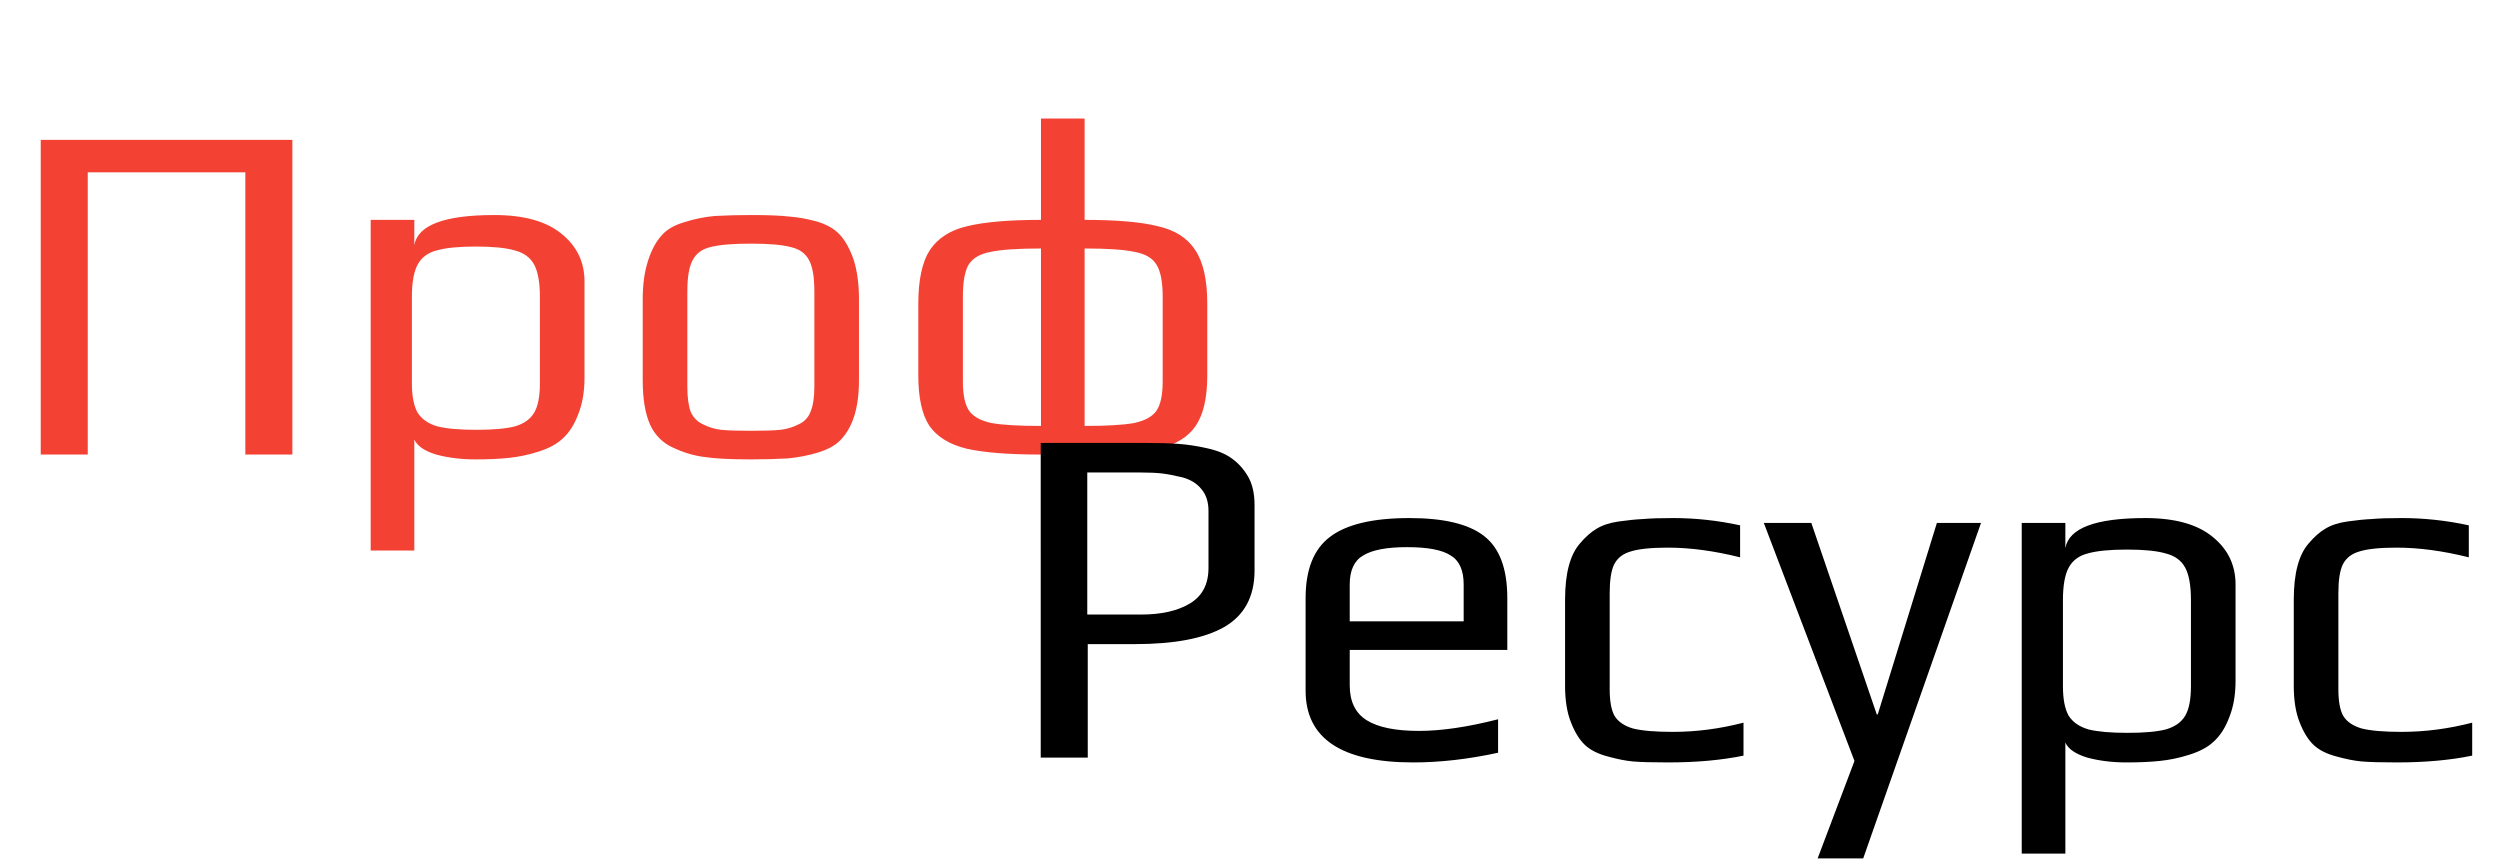
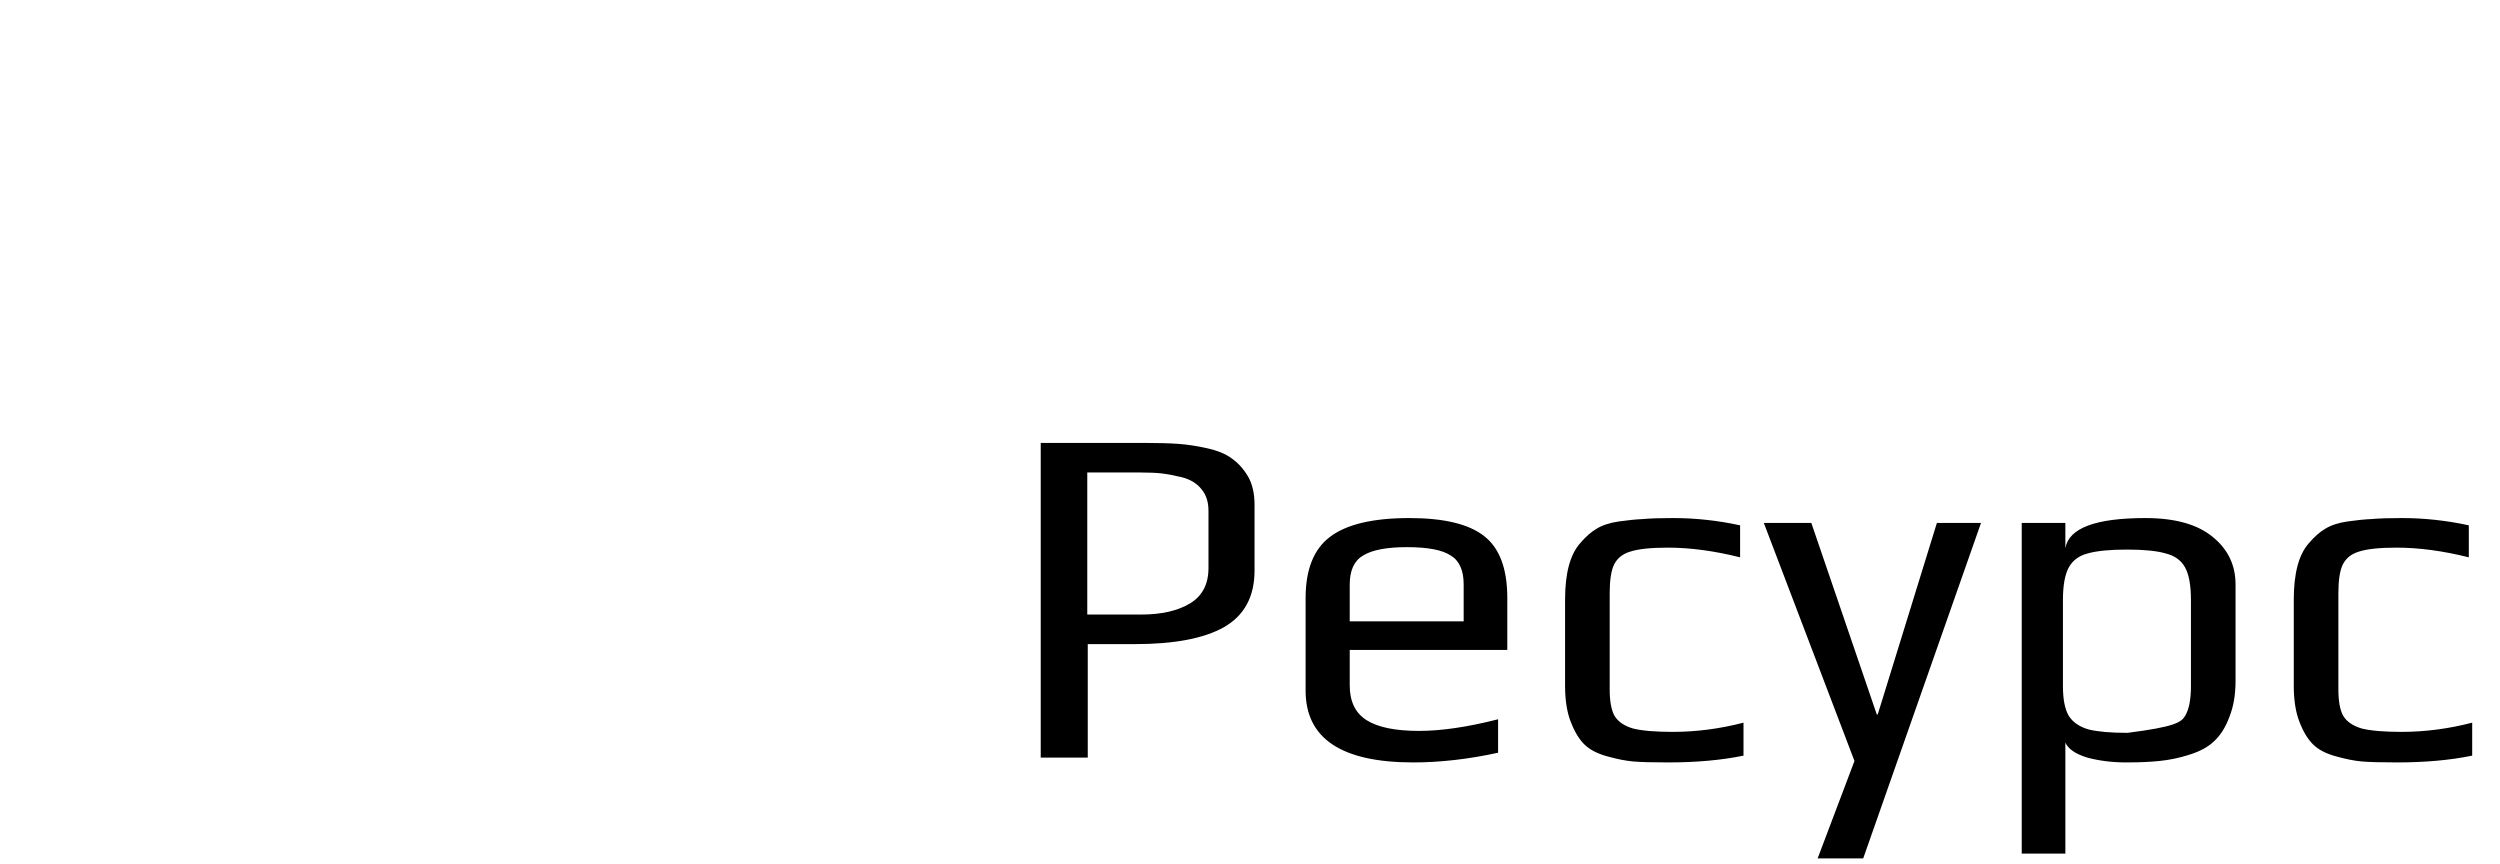
<svg xmlns="http://www.w3.org/2000/svg" width="165" height="57" viewBox="0 0 165 57" fill="none">
-   <path d="M2.688 9.232H19.296V30H16.192V11.376H5.792V30H2.688V9.232ZM24.465 14.512H27.345V16.176C27.579 14.853 29.339 14.192 32.625 14.192C34.587 14.192 36.07 14.608 37.073 15.44C38.075 16.251 38.577 17.296 38.577 18.576V24.944C38.577 25.861 38.438 26.661 38.161 27.344C37.905 28.027 37.563 28.56 37.137 28.944C36.753 29.307 36.219 29.595 35.537 29.808C34.875 30.021 34.214 30.16 33.553 30.224C32.955 30.288 32.23 30.32 31.377 30.32C30.438 30.32 29.574 30.213 28.785 30C28.017 29.765 27.537 29.435 27.345 29.008V36.336H24.465V14.512ZM31.441 28.368C32.55 28.368 33.393 28.293 33.969 28.144C34.566 27.973 34.993 27.675 35.249 27.248C35.505 26.821 35.633 26.171 35.633 25.296V19.6C35.633 18.64 35.505 17.925 35.249 17.456C34.993 16.987 34.566 16.677 33.969 16.528C33.393 16.357 32.539 16.272 31.409 16.272C30.278 16.272 29.414 16.357 28.817 16.528C28.241 16.677 27.825 16.987 27.569 17.456C27.313 17.925 27.185 18.64 27.185 19.6V25.296C27.185 26.149 27.313 26.8 27.569 27.248C27.846 27.675 28.283 27.973 28.881 28.144C29.478 28.293 30.331 28.368 31.441 28.368ZM49.556 30.32C48.191 30.32 47.167 30.267 46.484 30.16C45.801 30.075 45.119 29.872 44.436 29.552C43.732 29.232 43.22 28.72 42.9 28.016C42.58 27.291 42.42 26.32 42.42 25.104V19.728C42.42 18.768 42.537 17.925 42.772 17.2C43.007 16.475 43.316 15.909 43.7 15.504C44.02 15.141 44.5 14.864 45.14 14.672C45.801 14.459 46.473 14.32 47.156 14.256C47.924 14.213 48.724 14.192 49.556 14.192C50.665 14.192 51.497 14.224 52.052 14.288C52.628 14.331 53.236 14.437 53.876 14.608C54.537 14.8 55.049 15.088 55.412 15.472C55.775 15.856 56.084 16.411 56.34 17.136C56.575 17.883 56.692 18.747 56.692 19.728V25.104C56.692 26.917 56.276 28.24 55.444 29.072C55.103 29.413 54.612 29.68 53.972 29.872C53.332 30.064 52.671 30.192 51.988 30.256C51.177 30.299 50.367 30.32 49.556 30.32ZM49.556 28.432C50.452 28.432 51.103 28.411 51.508 28.368C51.913 28.325 52.308 28.208 52.692 28.016C53.076 27.845 53.343 27.568 53.492 27.184C53.663 26.779 53.748 26.224 53.748 25.52V19.248C53.748 18.288 53.631 17.595 53.396 17.168C53.161 16.72 52.756 16.432 52.18 16.304C51.625 16.155 50.751 16.08 49.556 16.08C48.361 16.08 47.476 16.155 46.9 16.304C46.345 16.432 45.951 16.72 45.716 17.168C45.481 17.595 45.364 18.288 45.364 19.248V25.52C45.364 26.224 45.439 26.779 45.588 27.184C45.759 27.568 46.036 27.845 46.42 28.016C46.804 28.208 47.199 28.325 47.604 28.368C48.009 28.411 48.66 28.432 49.556 28.432ZM71.584 14.512C73.695 14.512 75.306 14.651 76.415 14.928C77.546 15.184 78.368 15.707 78.879 16.496C79.413 17.285 79.68 18.469 79.68 20.048V24.784C79.68 26.256 79.424 27.365 78.912 28.112C78.421 28.837 77.61 29.339 76.48 29.616C75.349 29.872 73.717 30 71.584 30V36.336H68.704V30C66.57 30 64.938 29.872 63.807 29.616C62.677 29.339 61.855 28.837 61.343 28.112C60.853 27.365 60.608 26.256 60.608 24.784V20.048C60.608 18.469 60.864 17.285 61.376 16.496C61.909 15.707 62.73 15.184 63.84 14.928C64.97 14.651 66.591 14.512 68.704 14.512V7.824H71.584V14.512ZM68.704 16.4C67.189 16.4 66.079 16.475 65.376 16.624C64.693 16.752 64.213 17.029 63.935 17.456C63.679 17.883 63.551 18.587 63.551 19.568V25.2C63.551 26.075 63.69 26.715 63.968 27.12C64.245 27.504 64.736 27.771 65.439 27.92C66.144 28.048 67.231 28.112 68.704 28.112V16.4ZM76.736 19.568C76.736 18.587 76.597 17.883 76.32 17.456C76.064 17.029 75.584 16.752 74.879 16.624C74.197 16.475 73.098 16.4 71.584 16.4V28.112C73.055 28.112 74.144 28.048 74.847 27.92C75.552 27.771 76.042 27.504 76.32 27.12C76.597 26.715 76.736 26.075 76.736 25.2V19.568Z" fill="#F34233" />
-   <path d="M68.688 29.232H75.472C76.432 29.232 77.2 29.253 77.776 29.296C78.373 29.339 79.003 29.435 79.664 29.584C80.347 29.733 80.891 29.957 81.296 30.256C81.723 30.555 82.085 30.96 82.384 31.472C82.661 31.963 82.8 32.581 82.8 33.328V37.648C82.8 39.376 82.128 40.624 80.784 41.392C79.461 42.139 77.499 42.512 74.896 42.512H71.792V50H68.688V29.232ZM75.312 40.56C76.656 40.56 77.733 40.315 78.544 39.824C79.355 39.333 79.76 38.555 79.76 37.488V33.712C79.76 33.136 79.611 32.667 79.312 32.304C79.013 31.92 78.587 31.653 78.032 31.504C77.499 31.376 77.051 31.291 76.688 31.248C76.325 31.205 75.845 31.184 75.248 31.184H71.76V40.56H75.312ZM93.274 50.32C88.538 50.32 86.17 48.741 86.17 45.584V39.472C86.17 37.595 86.703 36.251 87.77 35.44C88.858 34.608 90.607 34.192 93.018 34.192C95.301 34.192 96.943 34.587 97.946 35.376C98.97 36.165 99.482 37.531 99.482 39.472V42.896H89.082V45.232C89.082 46.299 89.455 47.067 90.202 47.536C90.949 48.005 92.101 48.24 93.658 48.24C95.13 48.24 96.869 47.984 98.874 47.472V49.68C96.911 50.107 95.045 50.32 93.274 50.32ZM96.602 41.008V38.576C96.602 37.637 96.314 36.997 95.738 36.656C95.183 36.293 94.223 36.112 92.858 36.112C91.535 36.112 90.575 36.293 89.978 36.656C89.381 36.997 89.082 37.637 89.082 38.576V41.008H96.602ZM110.111 50.32C109.044 50.32 108.266 50.299 107.775 50.256C107.306 50.213 106.762 50.107 106.143 49.936C105.482 49.765 104.97 49.509 104.607 49.168C104.244 48.827 103.935 48.325 103.679 47.664C103.423 47.024 103.295 46.224 103.295 45.264V39.568C103.295 37.84 103.626 36.603 104.287 35.856C104.65 35.429 105.012 35.109 105.375 34.896C105.759 34.661 106.25 34.501 106.847 34.416C107.444 34.331 107.978 34.277 108.447 34.256C108.916 34.213 109.578 34.192 110.431 34.192C111.903 34.192 113.375 34.352 114.847 34.672V36.784C113.14 36.357 111.551 36.144 110.079 36.144C108.97 36.144 108.148 36.229 107.615 36.4C107.103 36.549 106.74 36.837 106.527 37.264C106.335 37.669 106.239 38.299 106.239 39.152V45.488C106.239 46.277 106.346 46.864 106.559 47.248C106.794 47.632 107.199 47.909 107.775 48.08C108.372 48.229 109.247 48.304 110.399 48.304C111.956 48.304 113.514 48.101 115.071 47.696V49.872C113.62 50.171 111.967 50.32 110.111 50.32ZM122.395 50.224L116.411 34.512H119.547L123.867 47.152H123.931L127.835 34.512H130.747L122.971 56.656H119.963L122.395 50.224ZM133.434 34.512H136.314V36.176C136.548 34.853 138.308 34.192 141.594 34.192C143.556 34.192 145.039 34.608 146.042 35.44C147.044 36.251 147.546 37.296 147.546 38.576V44.944C147.546 45.861 147.407 46.661 147.13 47.344C146.874 48.027 146.532 48.56 146.106 48.944C145.722 49.307 145.188 49.595 144.506 49.808C143.844 50.021 143.183 50.16 142.522 50.224C141.924 50.288 141.199 50.32 140.345 50.32C139.407 50.32 138.543 50.213 137.754 50C136.986 49.765 136.506 49.435 136.314 49.008V56.336H133.434V34.512ZM140.41 48.368C141.519 48.368 142.362 48.293 142.938 48.144C143.535 47.973 143.962 47.675 144.218 47.248C144.474 46.821 144.602 46.171 144.602 45.296V39.6C144.602 38.64 144.474 37.925 144.218 37.456C143.962 36.987 143.535 36.677 142.938 36.528C142.362 36.357 141.508 36.272 140.378 36.272C139.247 36.272 138.383 36.357 137.786 36.528C137.21 36.677 136.794 36.987 136.538 37.456C136.282 37.925 136.154 38.64 136.154 39.6V45.296C136.154 46.149 136.282 46.8 136.538 47.248C136.815 47.675 137.252 47.973 137.85 48.144C138.447 48.293 139.3 48.368 140.41 48.368ZM158.205 50.32C157.138 50.32 156.359 50.299 155.869 50.256C155.399 50.213 154.855 50.107 154.237 49.936C153.575 49.765 153.063 49.509 152.701 49.168C152.338 48.827 152.029 48.325 151.773 47.664C151.517 47.024 151.389 46.224 151.389 45.264V39.568C151.389 37.84 151.719 36.603 152.381 35.856C152.743 35.429 153.106 35.109 153.469 34.896C153.853 34.661 154.343 34.501 154.941 34.416C155.538 34.331 156.071 34.277 156.541 34.256C157.01 34.213 157.671 34.192 158.525 34.192C159.997 34.192 161.469 34.352 162.941 34.672V36.784C161.234 36.357 159.645 36.144 158.173 36.144C157.063 36.144 156.242 36.229 155.709 36.4C155.197 36.549 154.834 36.837 154.621 37.264C154.429 37.669 154.333 38.299 154.333 39.152V45.488C154.333 46.277 154.439 46.864 154.653 47.248C154.887 47.632 155.293 47.909 155.869 48.08C156.466 48.229 157.341 48.304 158.493 48.304C160.05 48.304 161.607 48.101 163.165 47.696V49.872C161.714 50.171 160.061 50.32 158.205 50.32Z" fill="black" />
+   <path d="M68.688 29.232H75.472C76.432 29.232 77.2 29.253 77.776 29.296C78.373 29.339 79.003 29.435 79.664 29.584C80.347 29.733 80.891 29.957 81.296 30.256C81.723 30.555 82.085 30.96 82.384 31.472C82.661 31.963 82.8 32.581 82.8 33.328V37.648C82.8 39.376 82.128 40.624 80.784 41.392C79.461 42.139 77.499 42.512 74.896 42.512H71.792V50H68.688V29.232ZM75.312 40.56C76.656 40.56 77.733 40.315 78.544 39.824C79.355 39.333 79.76 38.555 79.76 37.488V33.712C79.76 33.136 79.611 32.667 79.312 32.304C79.013 31.92 78.587 31.653 78.032 31.504C77.499 31.376 77.051 31.291 76.688 31.248C76.325 31.205 75.845 31.184 75.248 31.184H71.76V40.56H75.312ZM93.274 50.32C88.538 50.32 86.17 48.741 86.17 45.584V39.472C86.17 37.595 86.703 36.251 87.77 35.44C88.858 34.608 90.607 34.192 93.018 34.192C95.301 34.192 96.943 34.587 97.946 35.376C98.97 36.165 99.482 37.531 99.482 39.472V42.896H89.082V45.232C89.082 46.299 89.455 47.067 90.202 47.536C90.949 48.005 92.101 48.24 93.658 48.24C95.13 48.24 96.869 47.984 98.874 47.472V49.68C96.911 50.107 95.045 50.32 93.274 50.32ZM96.602 41.008V38.576C96.602 37.637 96.314 36.997 95.738 36.656C95.183 36.293 94.223 36.112 92.858 36.112C91.535 36.112 90.575 36.293 89.978 36.656C89.381 36.997 89.082 37.637 89.082 38.576V41.008H96.602ZM110.111 50.32C109.044 50.32 108.266 50.299 107.775 50.256C107.306 50.213 106.762 50.107 106.143 49.936C105.482 49.765 104.97 49.509 104.607 49.168C104.244 48.827 103.935 48.325 103.679 47.664C103.423 47.024 103.295 46.224 103.295 45.264V39.568C103.295 37.84 103.626 36.603 104.287 35.856C104.65 35.429 105.012 35.109 105.375 34.896C105.759 34.661 106.25 34.501 106.847 34.416C107.444 34.331 107.978 34.277 108.447 34.256C108.916 34.213 109.578 34.192 110.431 34.192C111.903 34.192 113.375 34.352 114.847 34.672V36.784C113.14 36.357 111.551 36.144 110.079 36.144C108.97 36.144 108.148 36.229 107.615 36.4C107.103 36.549 106.74 36.837 106.527 37.264C106.335 37.669 106.239 38.299 106.239 39.152V45.488C106.239 46.277 106.346 46.864 106.559 47.248C106.794 47.632 107.199 47.909 107.775 48.08C108.372 48.229 109.247 48.304 110.399 48.304C111.956 48.304 113.514 48.101 115.071 47.696V49.872C113.62 50.171 111.967 50.32 110.111 50.32ZM122.395 50.224L116.411 34.512H119.547L123.867 47.152H123.931L127.835 34.512H130.747L122.971 56.656H119.963L122.395 50.224ZM133.434 34.512H136.314V36.176C136.548 34.853 138.308 34.192 141.594 34.192C143.556 34.192 145.039 34.608 146.042 35.44C147.044 36.251 147.546 37.296 147.546 38.576V44.944C147.546 45.861 147.407 46.661 147.13 47.344C146.874 48.027 146.532 48.56 146.106 48.944C145.722 49.307 145.188 49.595 144.506 49.808C143.844 50.021 143.183 50.16 142.522 50.224C141.924 50.288 141.199 50.32 140.345 50.32C139.407 50.32 138.543 50.213 137.754 50C136.986 49.765 136.506 49.435 136.314 49.008V56.336H133.434V34.512ZM140.41 48.368C143.535 47.973 143.962 47.675 144.218 47.248C144.474 46.821 144.602 46.171 144.602 45.296V39.6C144.602 38.64 144.474 37.925 144.218 37.456C143.962 36.987 143.535 36.677 142.938 36.528C142.362 36.357 141.508 36.272 140.378 36.272C139.247 36.272 138.383 36.357 137.786 36.528C137.21 36.677 136.794 36.987 136.538 37.456C136.282 37.925 136.154 38.64 136.154 39.6V45.296C136.154 46.149 136.282 46.8 136.538 47.248C136.815 47.675 137.252 47.973 137.85 48.144C138.447 48.293 139.3 48.368 140.41 48.368ZM158.205 50.32C157.138 50.32 156.359 50.299 155.869 50.256C155.399 50.213 154.855 50.107 154.237 49.936C153.575 49.765 153.063 49.509 152.701 49.168C152.338 48.827 152.029 48.325 151.773 47.664C151.517 47.024 151.389 46.224 151.389 45.264V39.568C151.389 37.84 151.719 36.603 152.381 35.856C152.743 35.429 153.106 35.109 153.469 34.896C153.853 34.661 154.343 34.501 154.941 34.416C155.538 34.331 156.071 34.277 156.541 34.256C157.01 34.213 157.671 34.192 158.525 34.192C159.997 34.192 161.469 34.352 162.941 34.672V36.784C161.234 36.357 159.645 36.144 158.173 36.144C157.063 36.144 156.242 36.229 155.709 36.4C155.197 36.549 154.834 36.837 154.621 37.264C154.429 37.669 154.333 38.299 154.333 39.152V45.488C154.333 46.277 154.439 46.864 154.653 47.248C154.887 47.632 155.293 47.909 155.869 48.08C156.466 48.229 157.341 48.304 158.493 48.304C160.05 48.304 161.607 48.101 163.165 47.696V49.872C161.714 50.171 160.061 50.32 158.205 50.32Z" fill="black" />
</svg>